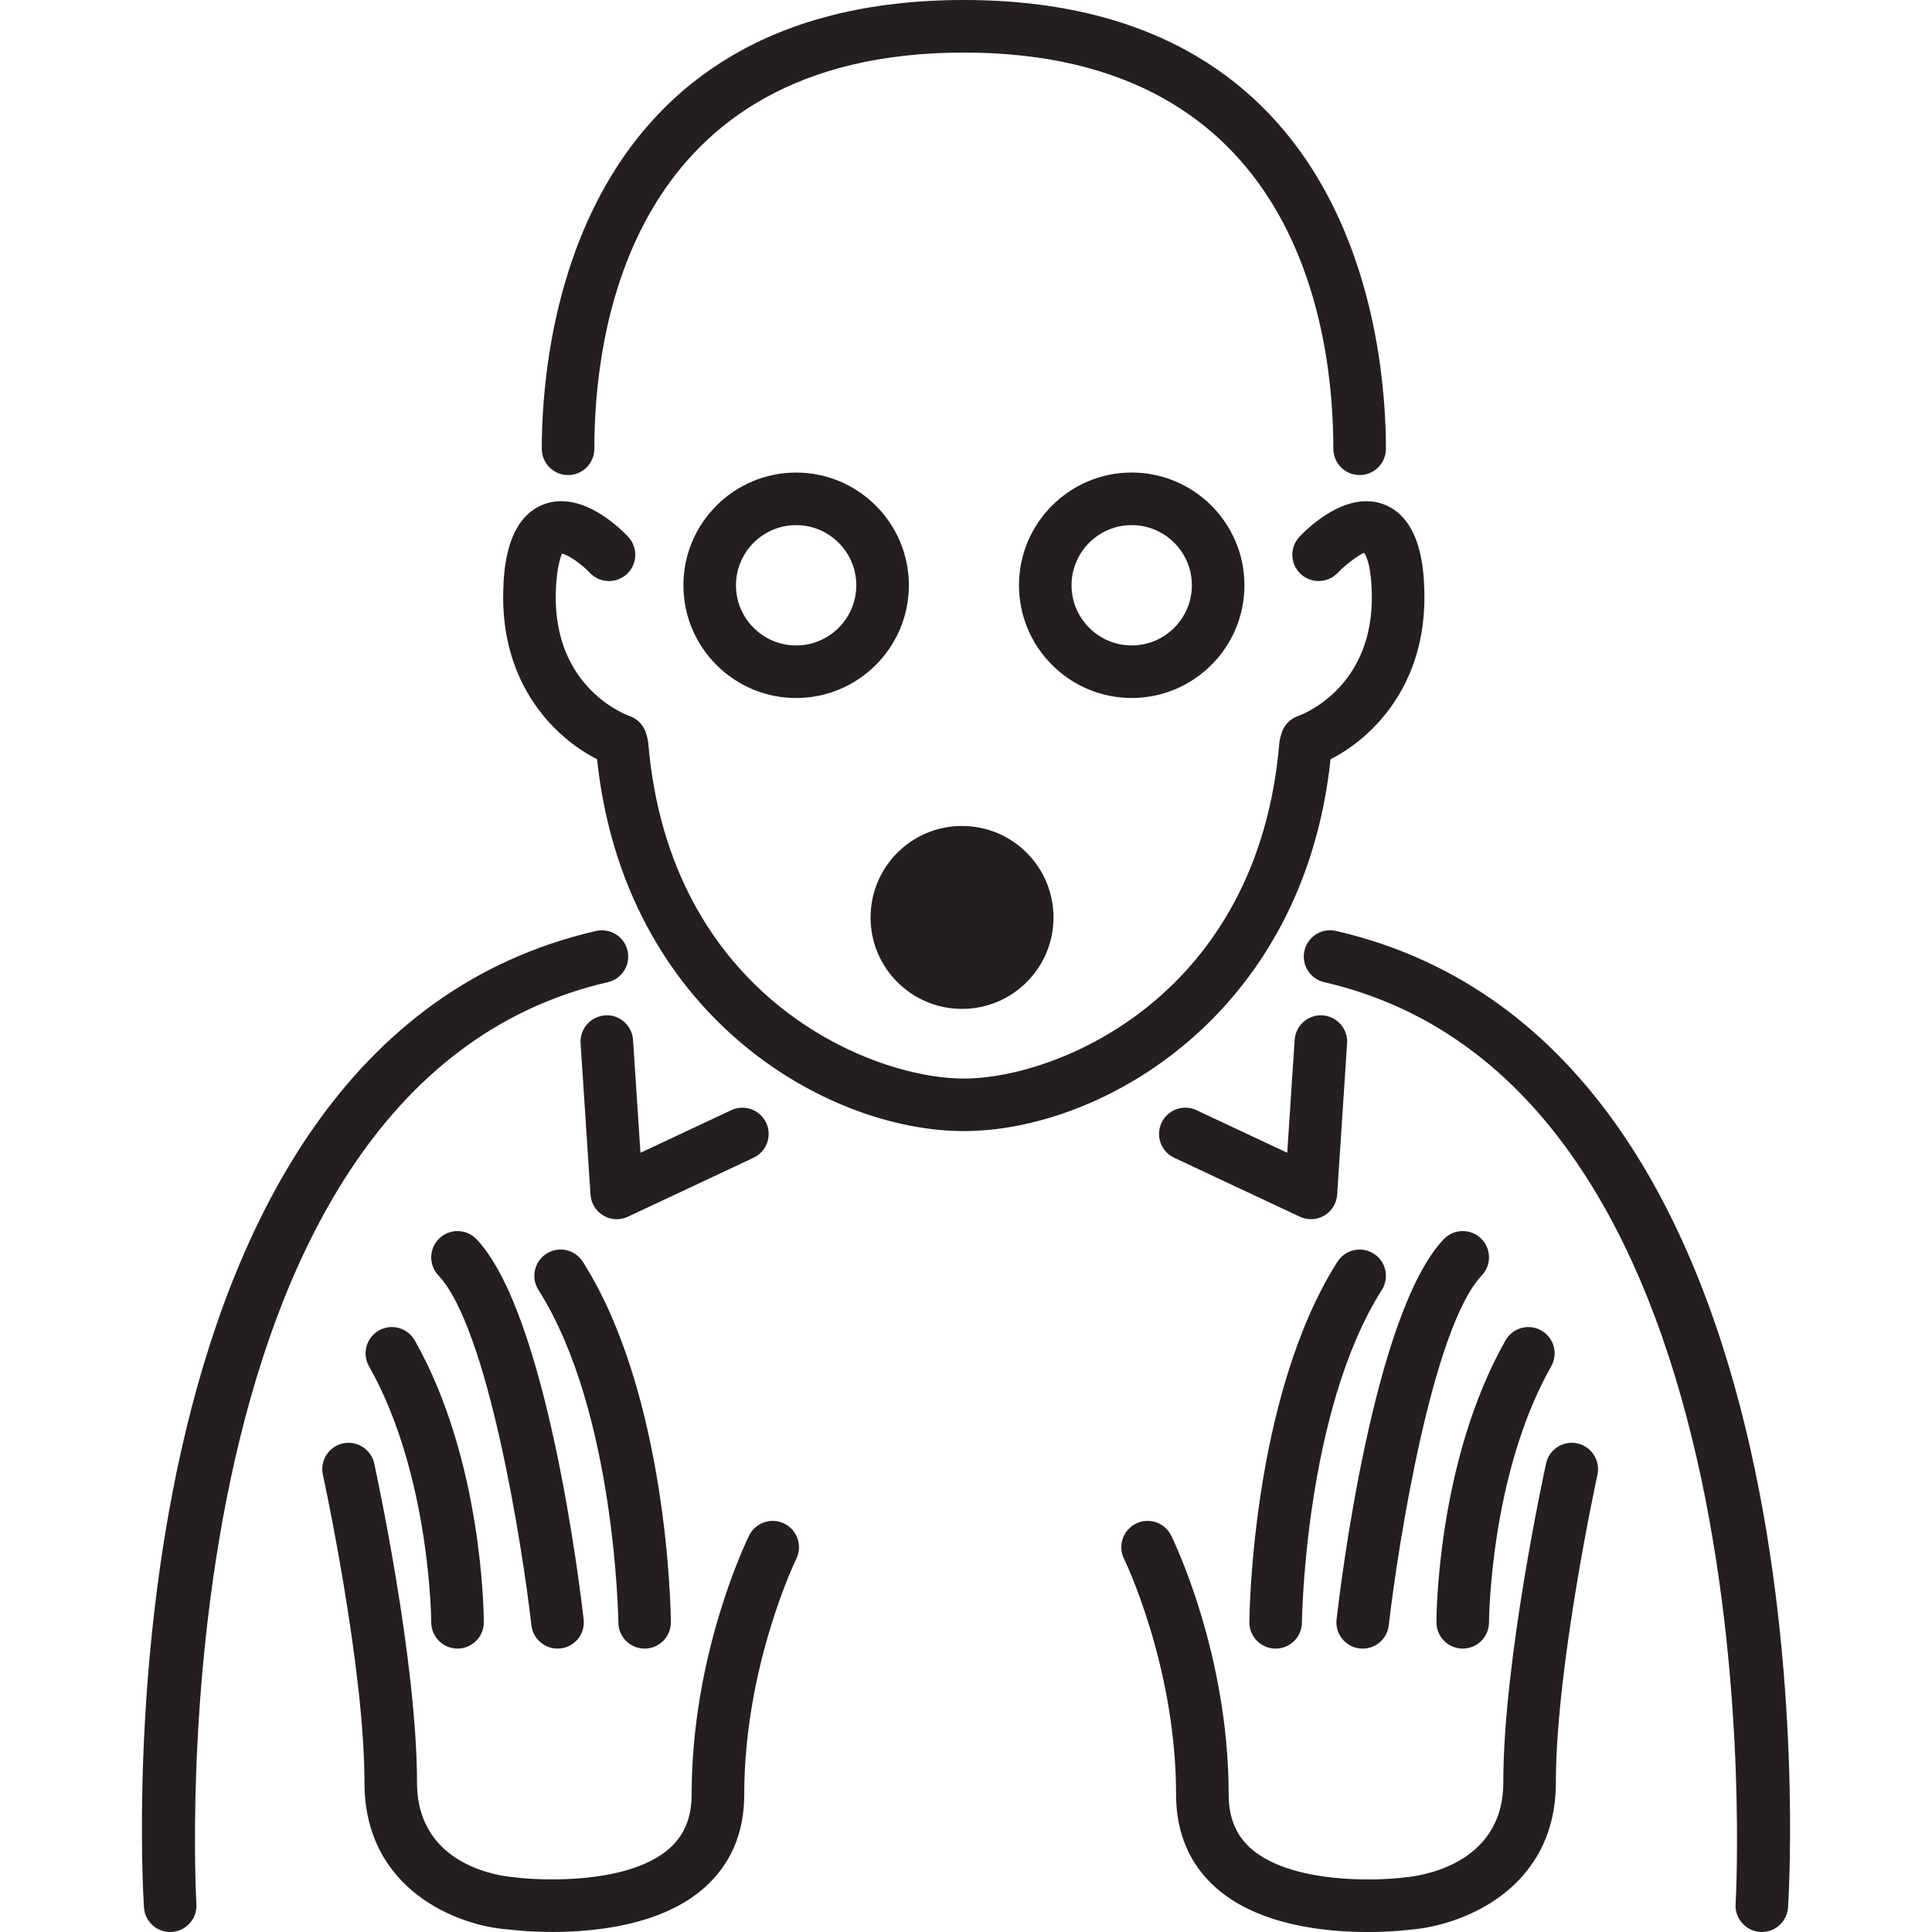
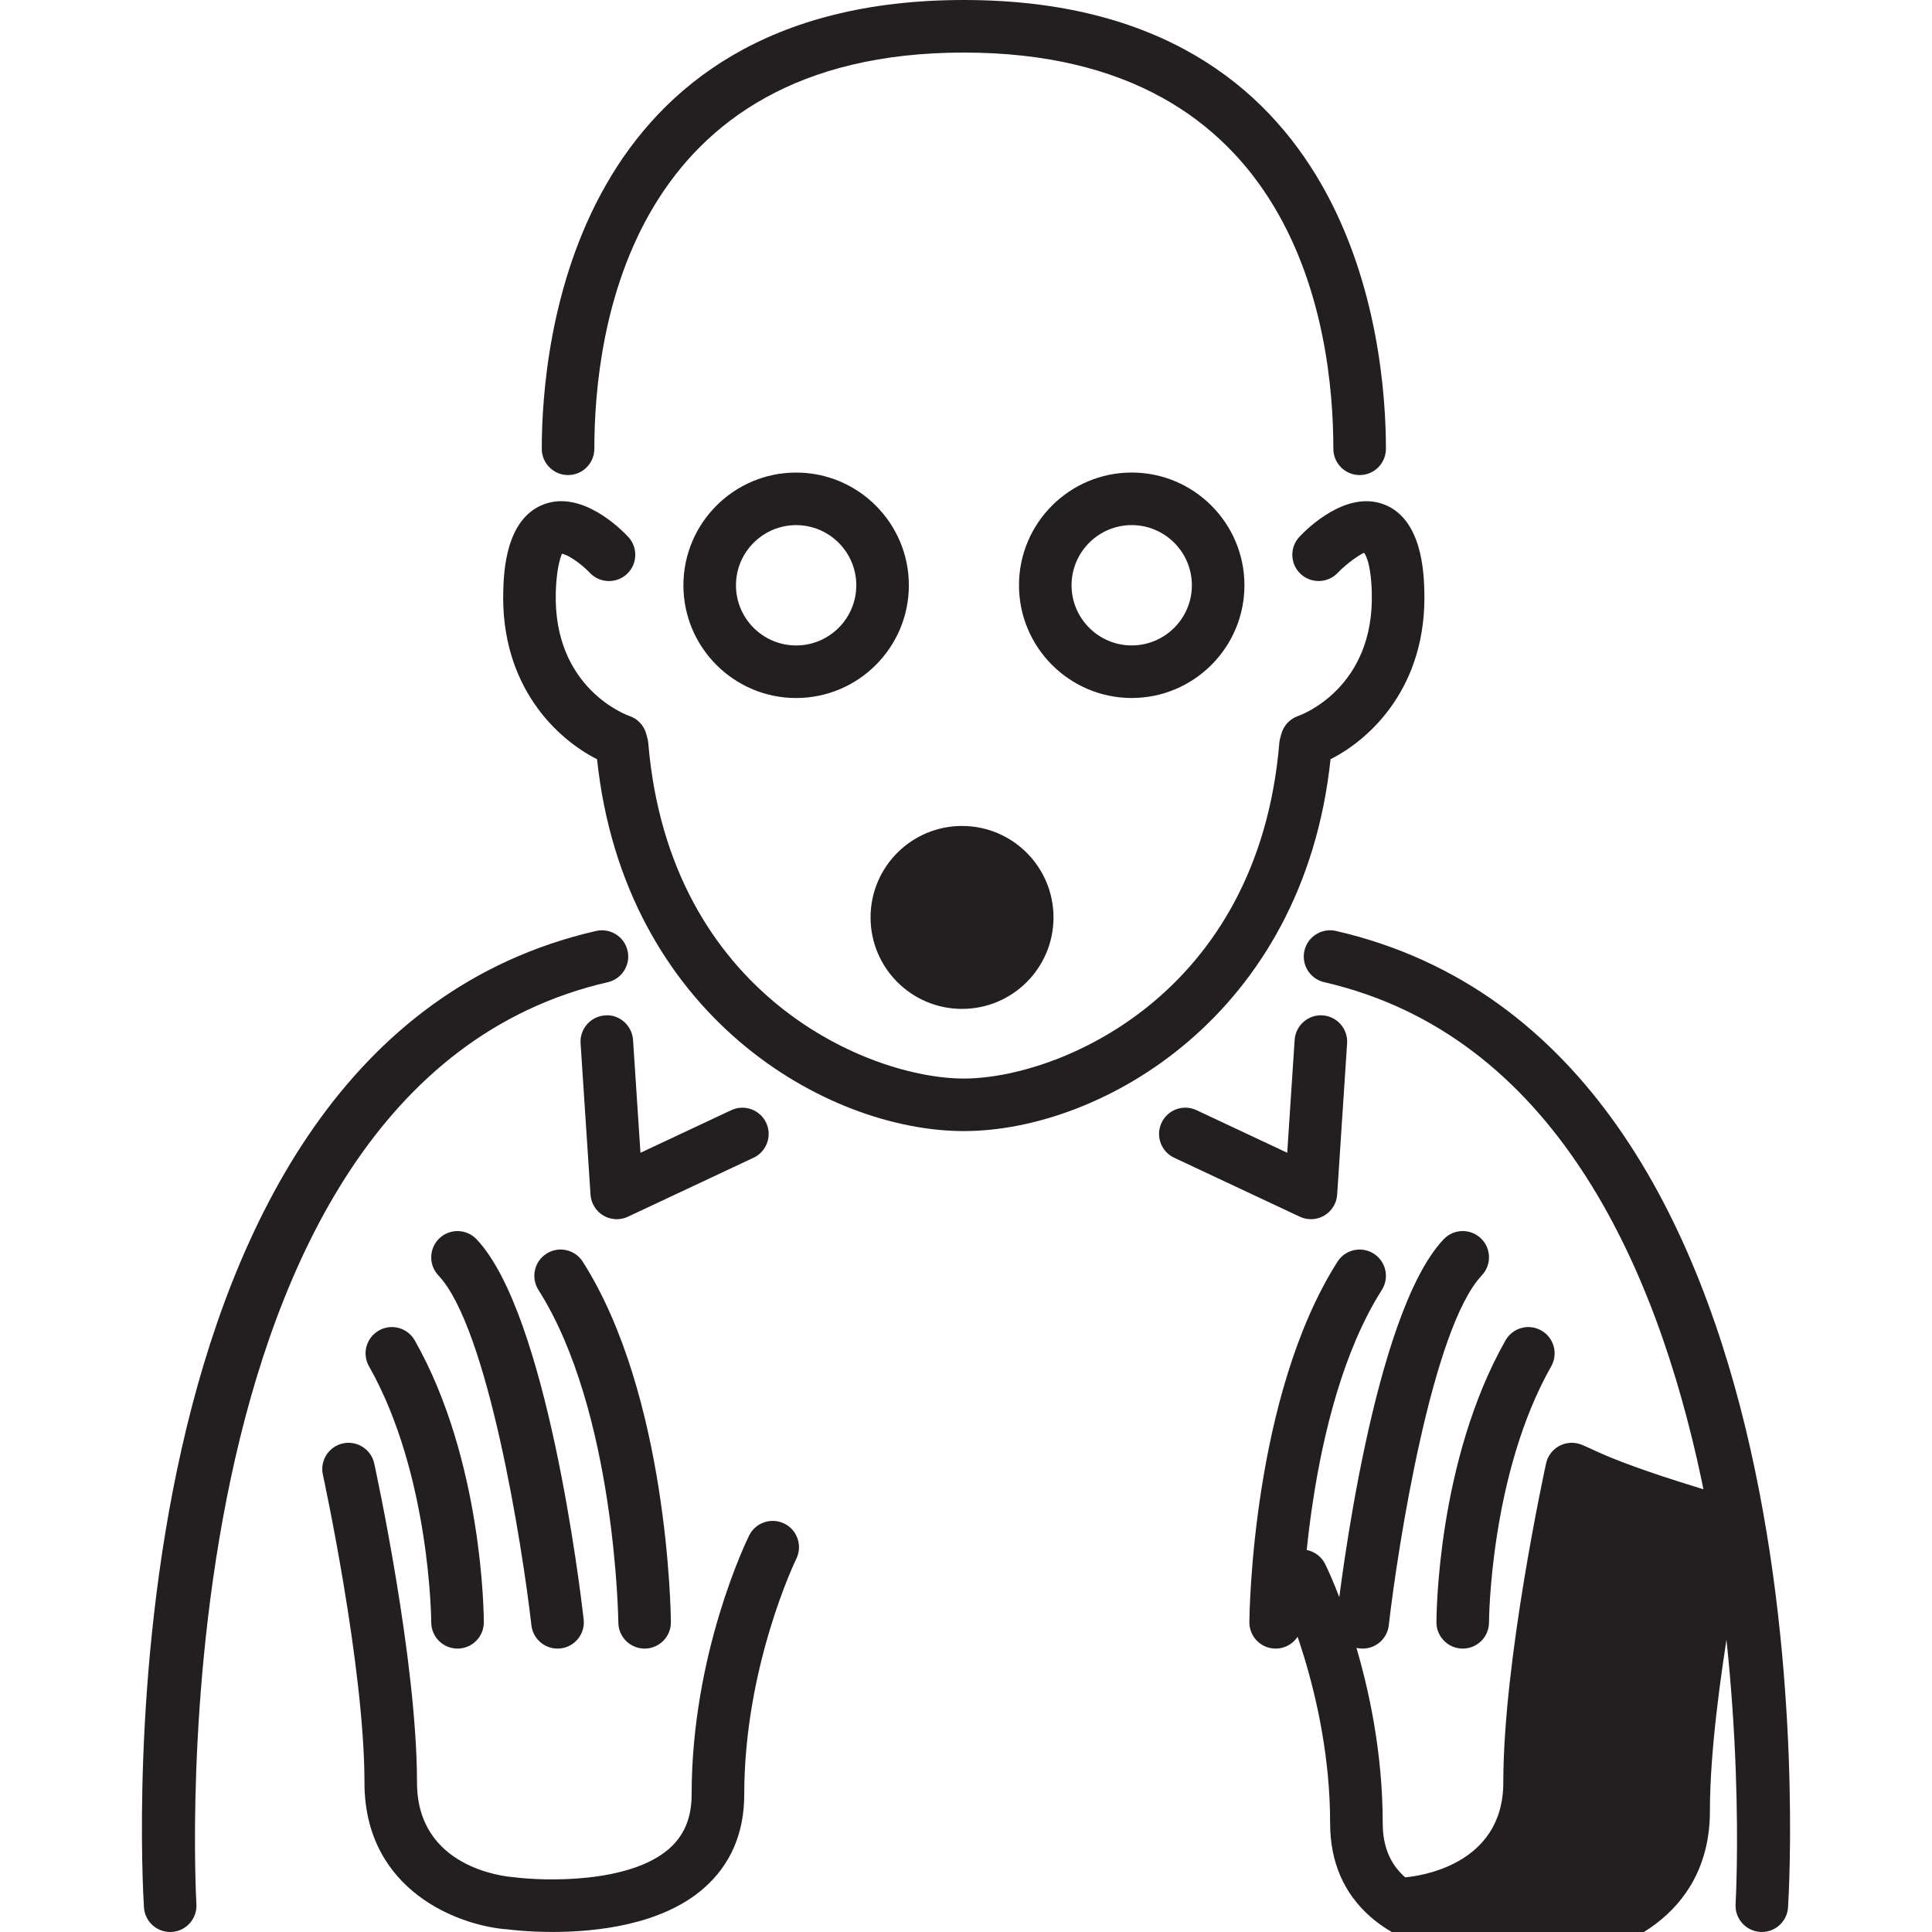
<svg xmlns="http://www.w3.org/2000/svg" height="800px" width="800px" version="1.1" id="Capa_1" viewBox="0 0 73.508 73.508" xml:space="preserve">
-   <path style="fill:#231F20;" d="M36.672,43.035c-5.224,0-12.918-4.394-13.956-14.149c-1.533-0.771-3.675-2.781-3.568-6.415  c0.02-0.675,0.08-2.73,1.542-3.282c1.444-0.548,2.928,0.934,3.211,1.236c0.377,0.404,0.356,1.037-0.047,1.414  c-0.403,0.375-1.037,0.355-1.414-0.047c-0.339-0.358-0.858-0.708-1.068-0.722c0.015,0.034-0.193,0.359-0.225,1.46  c-0.109,3.698,2.764,4.698,2.793,4.708c0.317,0.105,0.56,0.362,0.648,0.684l0.045,0.165c0.016,0.059,0.027,0.12,0.032,0.182  c0.81,9.646,8.438,12.767,12.005,12.767s11.195-3.121,12.005-12.767c0.005-0.062,0.016-0.123,0.032-0.182l0.045-0.165  c0.089-0.322,0.332-0.578,0.648-0.684c0.112-0.039,2.9-1.058,2.793-4.708c-0.036-1.234-0.292-1.494-0.295-1.496  c-0.112,0.032-0.65,0.39-1,0.76c-0.379,0.4-1.011,0.418-1.413,0.042c-0.401-0.378-0.423-1.008-0.046-1.411  c0.283-0.302,1.769-1.781,3.211-1.236c1.461,0.552,1.521,2.607,1.542,3.282c0.107,3.633-2.035,5.644-3.568,6.415  C49.59,38.641,41.896,43.035,36.672,43.035z M23.127,37.37c0.538-0.124,0.874-0.661,0.75-1.199s-0.659-0.872-1.199-0.75  C3.642,39.798,5.393,71.234,5.477,72.57c0.033,0.53,0.473,0.938,0.997,0.938c0.021,0,0.042-0.001,0.063-0.002  c0.551-0.035,0.97-0.509,0.936-1.061C7.453,72.135,5.741,41.367,23.127,37.37z M21.613,18.075c0.552,0,1-0.448,1-1  C22.613,12.542,23.983,2,36.672,2c12.688,0,14.059,10.542,14.059,15.075c0,0.552,0.448,1,1,1s1-0.448,1-1  C52.731,13.069,51.573,0,36.672,0C21.771,0,20.613,13.069,20.613,17.075C20.613,17.627,21.061,18.075,21.613,18.075z M50.321,38.632  c-0.542-0.038-1.027,0.382-1.063,0.933l-0.282,4.295l-3.452-1.621c-0.5-0.235-1.095-0.021-1.33,0.48  c-0.235,0.5-0.02,1.095,0.48,1.33l4.779,2.243c0.135,0.063,0.28,0.095,0.425,0.095c0.176,0,0.352-0.046,0.508-0.139  c0.285-0.168,0.468-0.466,0.49-0.796l0.378-5.757C51.29,39.145,50.872,38.669,50.321,38.632z M29.151,42.72  c-0.235-0.5-0.831-0.714-1.33-0.48l-3.453,1.621l-0.282-4.295c-0.037-0.551-0.522-0.979-1.063-0.933  c-0.551,0.037-0.969,0.513-0.933,1.063l0.378,5.757c0.022,0.33,0.205,0.628,0.49,0.796c0.156,0.092,0.332,0.139,0.508,0.139  c0.145,0,0.29-0.031,0.425-0.095l4.779-2.243C29.171,43.815,29.386,43.22,29.151,42.72z M34.58,22.269  c0,2.365-1.924,4.289-4.289,4.289s-4.289-1.924-4.289-4.289s1.924-4.289,4.289-4.289S34.58,19.904,34.58,22.269z M32.58,22.269  c0-1.262-1.027-2.289-2.289-2.289s-2.289,1.027-2.289,2.289s1.027,2.289,2.289,2.289S32.58,23.53,32.58,22.269z M43.059,26.557  c-2.365,0-4.289-1.924-4.289-4.289s1.924-4.289,4.289-4.289s4.289,1.924,4.289,4.289S45.424,26.557,43.059,26.557z M43.059,24.557  c1.262,0,2.289-1.027,2.289-2.289s-1.027-2.289-2.289-2.289s-2.289,1.027-2.289,2.289S41.797,24.557,43.059,24.557z M29.842,57.969  c-0.494-0.242-1.094-0.042-1.339,0.453c-0.089,0.181-2.188,4.485-2.188,9.854c0,0.882-0.28,1.557-0.856,2.063  c-1.516,1.328-4.747,1.236-5.922,1.083c-0.375-0.028-3.671-0.37-3.671-3.603c0-4.63-1.561-11.833-1.627-12.137  c-0.118-0.54-0.653-0.881-1.19-0.764c-0.54,0.118-0.881,0.651-0.764,1.19c0.016,0.072,1.582,7.294,1.582,11.71  c0,4.135,3.62,5.47,5.468,5.592c0.073,0.01,0.746,0.096,1.694,0.096c1.656,0,4.149-0.264,5.746-1.661  c1.023-0.895,1.542-2.096,1.542-3.57c0-4.885,1.962-8.928,1.982-8.969C30.54,58.813,30.336,58.213,29.842,57.969z M14.416,50.622  c-0.48,0.272-0.649,0.883-0.376,1.363c2.333,4.114,2.368,9.686,2.368,9.741c0.001,0.552,0.448,0.999,1,0.999h0c0.552,0,1-0.447,1-1  c0-0.249-0.03-6.146-2.628-10.727C15.506,50.517,14.896,50.349,14.416,50.622z M21.212,62.725c0.038,0,0.076-0.002,0.115-0.006  c0.549-0.063,0.943-0.558,0.88-1.107c-0.135-1.182-1.394-11.63-4.074-14.46c-0.38-0.402-1.013-0.417-1.414-0.039  c-0.401,0.38-0.418,1.013-0.039,1.414c1.884,1.989,3.193,10.283,3.539,13.312C20.278,62.349,20.711,62.725,21.212,62.725z   M24.526,62.725c0.003,0,0.006,0,0.009,0c0.552-0.005,0.996-0.457,0.991-1.009c-0.003-0.349-0.112-8.612-3.352-13.71  c-0.297-0.466-0.916-0.604-1.38-0.308c-0.466,0.296-0.604,0.915-0.308,1.38c2.931,4.612,3.04,12.576,3.041,12.656  C23.531,62.283,23.977,62.725,24.526,62.725z M60.014,54.918c-0.539-0.118-1.073,0.224-1.19,0.764  c-0.066,0.304-1.627,7.507-1.627,12.137c0,3.202-3.304,3.572-3.732,3.609c-1.117,0.146-4.346,0.238-5.861-1.089  c-0.576-0.505-0.856-1.18-0.856-2.063c0-5.369-2.099-9.674-2.188-9.854c-0.245-0.495-0.843-0.696-1.339-0.453  c-0.495,0.244-0.698,0.844-0.455,1.339c0.02,0.041,1.981,4.084,1.981,8.969c0,1.474,0.519,2.675,1.542,3.57  c1.602,1.401,4.105,1.662,5.746,1.662c0.932,0,1.585-0.084,1.637-0.092c1.911-0.145,5.525-1.502,5.525-5.598  c0-4.414,1.565-11.638,1.582-11.71C60.895,55.569,60.553,55.036,60.014,54.918z M55.653,62.725L55.653,62.725  c0.552,0,1-0.447,1-0.999c0-0.056,0.034-5.627,2.367-9.741c0.272-0.48,0.104-1.09-0.376-1.363c-0.481-0.273-1.09-0.104-1.363,0.376  c-2.598,4.581-2.628,10.478-2.628,10.727C54.653,62.277,55.1,62.725,55.653,62.725z M54.927,47.152  c-2.681,2.83-3.939,13.278-4.074,14.46c-0.063,0.549,0.332,1.044,0.88,1.107c0.039,0.004,0.077,0.006,0.115,0.006  c0.501,0,0.934-0.376,0.992-0.887c0.345-3.028,1.655-11.322,3.539-13.312c0.38-0.401,0.363-1.034-0.039-1.414  C55.94,46.734,55.308,46.749,54.927,47.152z M52.267,47.698c-0.465-0.295-1.083-0.158-1.38,0.308  c-3.24,5.099-3.349,13.361-3.352,13.71c-0.005,0.552,0.439,1.003,0.991,1.009c0.003,0,0.006,0,0.009,0c0.548,0,0.995-0.442,1-0.991  c0-0.08,0.109-8.044,3.041-12.656C52.871,48.612,52.733,47.994,52.267,47.698z M50.83,35.42c-0.538-0.123-1.075,0.212-1.199,0.75  s0.212,1.075,0.75,1.199c17.386,3.998,15.673,34.765,15.654,35.075c-0.034,0.551,0.385,1.026,0.936,1.061  c0.021,0.001,0.042,0.002,0.063,0.002c0.524,0,0.964-0.408,0.997-0.938C68.115,71.234,69.866,39.798,50.83,35.42z M36.603,38.386  c1.922,0,3.48-1.558,3.48-3.48c0-1.922-1.558-3.48-3.48-3.48c-1.922,0-3.48,1.558-3.48,3.48  C33.123,36.828,34.681,38.386,36.603,38.386z" />
+   <path style="fill:#231F20;" d="M36.672,43.035c-5.224,0-12.918-4.394-13.956-14.149c-1.533-0.771-3.675-2.781-3.568-6.415  c0.02-0.675,0.08-2.73,1.542-3.282c1.444-0.548,2.928,0.934,3.211,1.236c0.377,0.404,0.356,1.037-0.047,1.414  c-0.403,0.375-1.037,0.355-1.414-0.047c-0.339-0.358-0.858-0.708-1.068-0.722c0.015,0.034-0.193,0.359-0.225,1.46  c-0.109,3.698,2.764,4.698,2.793,4.708c0.317,0.105,0.56,0.362,0.648,0.684l0.045,0.165c0.016,0.059,0.027,0.12,0.032,0.182  c0.81,9.646,8.438,12.767,12.005,12.767s11.195-3.121,12.005-12.767c0.005-0.062,0.016-0.123,0.032-0.182l0.045-0.165  c0.089-0.322,0.332-0.578,0.648-0.684c0.112-0.039,2.9-1.058,2.793-4.708c-0.036-1.234-0.292-1.494-0.295-1.496  c-0.112,0.032-0.65,0.39-1,0.76c-0.379,0.4-1.011,0.418-1.413,0.042c-0.401-0.378-0.423-1.008-0.046-1.411  c0.283-0.302,1.769-1.781,3.211-1.236c1.461,0.552,1.521,2.607,1.542,3.282c0.107,3.633-2.035,5.644-3.568,6.415  C49.59,38.641,41.896,43.035,36.672,43.035z M23.127,37.37c0.538-0.124,0.874-0.661,0.75-1.199s-0.659-0.872-1.199-0.75  C3.642,39.798,5.393,71.234,5.477,72.57c0.033,0.53,0.473,0.938,0.997,0.938c0.021,0,0.042-0.001,0.063-0.002  c0.551-0.035,0.97-0.509,0.936-1.061C7.453,72.135,5.741,41.367,23.127,37.37z M21.613,18.075c0.552,0,1-0.448,1-1  C22.613,12.542,23.983,2,36.672,2c12.688,0,14.059,10.542,14.059,15.075c0,0.552,0.448,1,1,1s1-0.448,1-1  C52.731,13.069,51.573,0,36.672,0C21.771,0,20.613,13.069,20.613,17.075C20.613,17.627,21.061,18.075,21.613,18.075z M50.321,38.632  c-0.542-0.038-1.027,0.382-1.063,0.933l-0.282,4.295l-3.452-1.621c-0.5-0.235-1.095-0.021-1.33,0.48  c-0.235,0.5-0.02,1.095,0.48,1.33l4.779,2.243c0.135,0.063,0.28,0.095,0.425,0.095c0.176,0,0.352-0.046,0.508-0.139  c0.285-0.168,0.468-0.466,0.49-0.796l0.378-5.757C51.29,39.145,50.872,38.669,50.321,38.632z M29.151,42.72  c-0.235-0.5-0.831-0.714-1.33-0.48l-3.453,1.621l-0.282-4.295c-0.037-0.551-0.522-0.979-1.063-0.933  c-0.551,0.037-0.969,0.513-0.933,1.063l0.378,5.757c0.022,0.33,0.205,0.628,0.49,0.796c0.156,0.092,0.332,0.139,0.508,0.139  c0.145,0,0.29-0.031,0.425-0.095l4.779-2.243C29.171,43.815,29.386,43.22,29.151,42.72z M34.58,22.269  c0,2.365-1.924,4.289-4.289,4.289s-4.289-1.924-4.289-4.289s1.924-4.289,4.289-4.289S34.58,19.904,34.58,22.269z M32.58,22.269  c0-1.262-1.027-2.289-2.289-2.289s-2.289,1.027-2.289,2.289s1.027,2.289,2.289,2.289S32.58,23.53,32.58,22.269z M43.059,26.557  c-2.365,0-4.289-1.924-4.289-4.289s1.924-4.289,4.289-4.289s4.289,1.924,4.289,4.289S45.424,26.557,43.059,26.557z M43.059,24.557  c1.262,0,2.289-1.027,2.289-2.289s-1.027-2.289-2.289-2.289s-2.289,1.027-2.289,2.289S41.797,24.557,43.059,24.557z M29.842,57.969  c-0.494-0.242-1.094-0.042-1.339,0.453c-0.089,0.181-2.188,4.485-2.188,9.854c0,0.882-0.28,1.557-0.856,2.063  c-1.516,1.328-4.747,1.236-5.922,1.083c-0.375-0.028-3.671-0.37-3.671-3.603c0-4.63-1.561-11.833-1.627-12.137  c-0.118-0.54-0.653-0.881-1.19-0.764c-0.54,0.118-0.881,0.651-0.764,1.19c0.016,0.072,1.582,7.294,1.582,11.71  c0,4.135,3.62,5.47,5.468,5.592c0.073,0.01,0.746,0.096,1.694,0.096c1.656,0,4.149-0.264,5.746-1.661  c1.023-0.895,1.542-2.096,1.542-3.57c0-4.885,1.962-8.928,1.982-8.969C30.54,58.813,30.336,58.213,29.842,57.969z M14.416,50.622  c-0.48,0.272-0.649,0.883-0.376,1.363c2.333,4.114,2.368,9.686,2.368,9.741c0.001,0.552,0.448,0.999,1,0.999h0c0.552,0,1-0.447,1-1  c0-0.249-0.03-6.146-2.628-10.727C15.506,50.517,14.896,50.349,14.416,50.622z M21.212,62.725c0.038,0,0.076-0.002,0.115-0.006  c0.549-0.063,0.943-0.558,0.88-1.107c-0.135-1.182-1.394-11.63-4.074-14.46c-0.38-0.402-1.013-0.417-1.414-0.039  c-0.401,0.38-0.418,1.013-0.039,1.414c1.884,1.989,3.193,10.283,3.539,13.312C20.278,62.349,20.711,62.725,21.212,62.725z   M24.526,62.725c0.003,0,0.006,0,0.009,0c0.552-0.005,0.996-0.457,0.991-1.009c-0.003-0.349-0.112-8.612-3.352-13.71  c-0.297-0.466-0.916-0.604-1.38-0.308c-0.466,0.296-0.604,0.915-0.308,1.38c2.931,4.612,3.04,12.576,3.041,12.656  C23.531,62.283,23.977,62.725,24.526,62.725z M60.014,54.918c-0.539-0.118-1.073,0.224-1.19,0.764  c-0.066,0.304-1.627,7.507-1.627,12.137c0,3.202-3.304,3.572-3.732,3.609c-0.576-0.505-0.856-1.18-0.856-2.063c0-5.369-2.099-9.674-2.188-9.854c-0.245-0.495-0.843-0.696-1.339-0.453  c-0.495,0.244-0.698,0.844-0.455,1.339c0.02,0.041,1.981,4.084,1.981,8.969c0,1.474,0.519,2.675,1.542,3.57  c1.602,1.401,4.105,1.662,5.746,1.662c0.932,0,1.585-0.084,1.637-0.092c1.911-0.145,5.525-1.502,5.525-5.598  c0-4.414,1.565-11.638,1.582-11.71C60.895,55.569,60.553,55.036,60.014,54.918z M55.653,62.725L55.653,62.725  c0.552,0,1-0.447,1-0.999c0-0.056,0.034-5.627,2.367-9.741c0.272-0.48,0.104-1.09-0.376-1.363c-0.481-0.273-1.09-0.104-1.363,0.376  c-2.598,4.581-2.628,10.478-2.628,10.727C54.653,62.277,55.1,62.725,55.653,62.725z M54.927,47.152  c-2.681,2.83-3.939,13.278-4.074,14.46c-0.063,0.549,0.332,1.044,0.88,1.107c0.039,0.004,0.077,0.006,0.115,0.006  c0.501,0,0.934-0.376,0.992-0.887c0.345-3.028,1.655-11.322,3.539-13.312c0.38-0.401,0.363-1.034-0.039-1.414  C55.94,46.734,55.308,46.749,54.927,47.152z M52.267,47.698c-0.465-0.295-1.083-0.158-1.38,0.308  c-3.24,5.099-3.349,13.361-3.352,13.71c-0.005,0.552,0.439,1.003,0.991,1.009c0.003,0,0.006,0,0.009,0c0.548,0,0.995-0.442,1-0.991  c0-0.08,0.109-8.044,3.041-12.656C52.871,48.612,52.733,47.994,52.267,47.698z M50.83,35.42c-0.538-0.123-1.075,0.212-1.199,0.75  s0.212,1.075,0.75,1.199c17.386,3.998,15.673,34.765,15.654,35.075c-0.034,0.551,0.385,1.026,0.936,1.061  c0.021,0.001,0.042,0.002,0.063,0.002c0.524,0,0.964-0.408,0.997-0.938C68.115,71.234,69.866,39.798,50.83,35.42z M36.603,38.386  c1.922,0,3.48-1.558,3.48-3.48c0-1.922-1.558-3.48-3.48-3.48c-1.922,0-3.48,1.558-3.48,3.48  C33.123,36.828,34.681,38.386,36.603,38.386z" />
</svg>